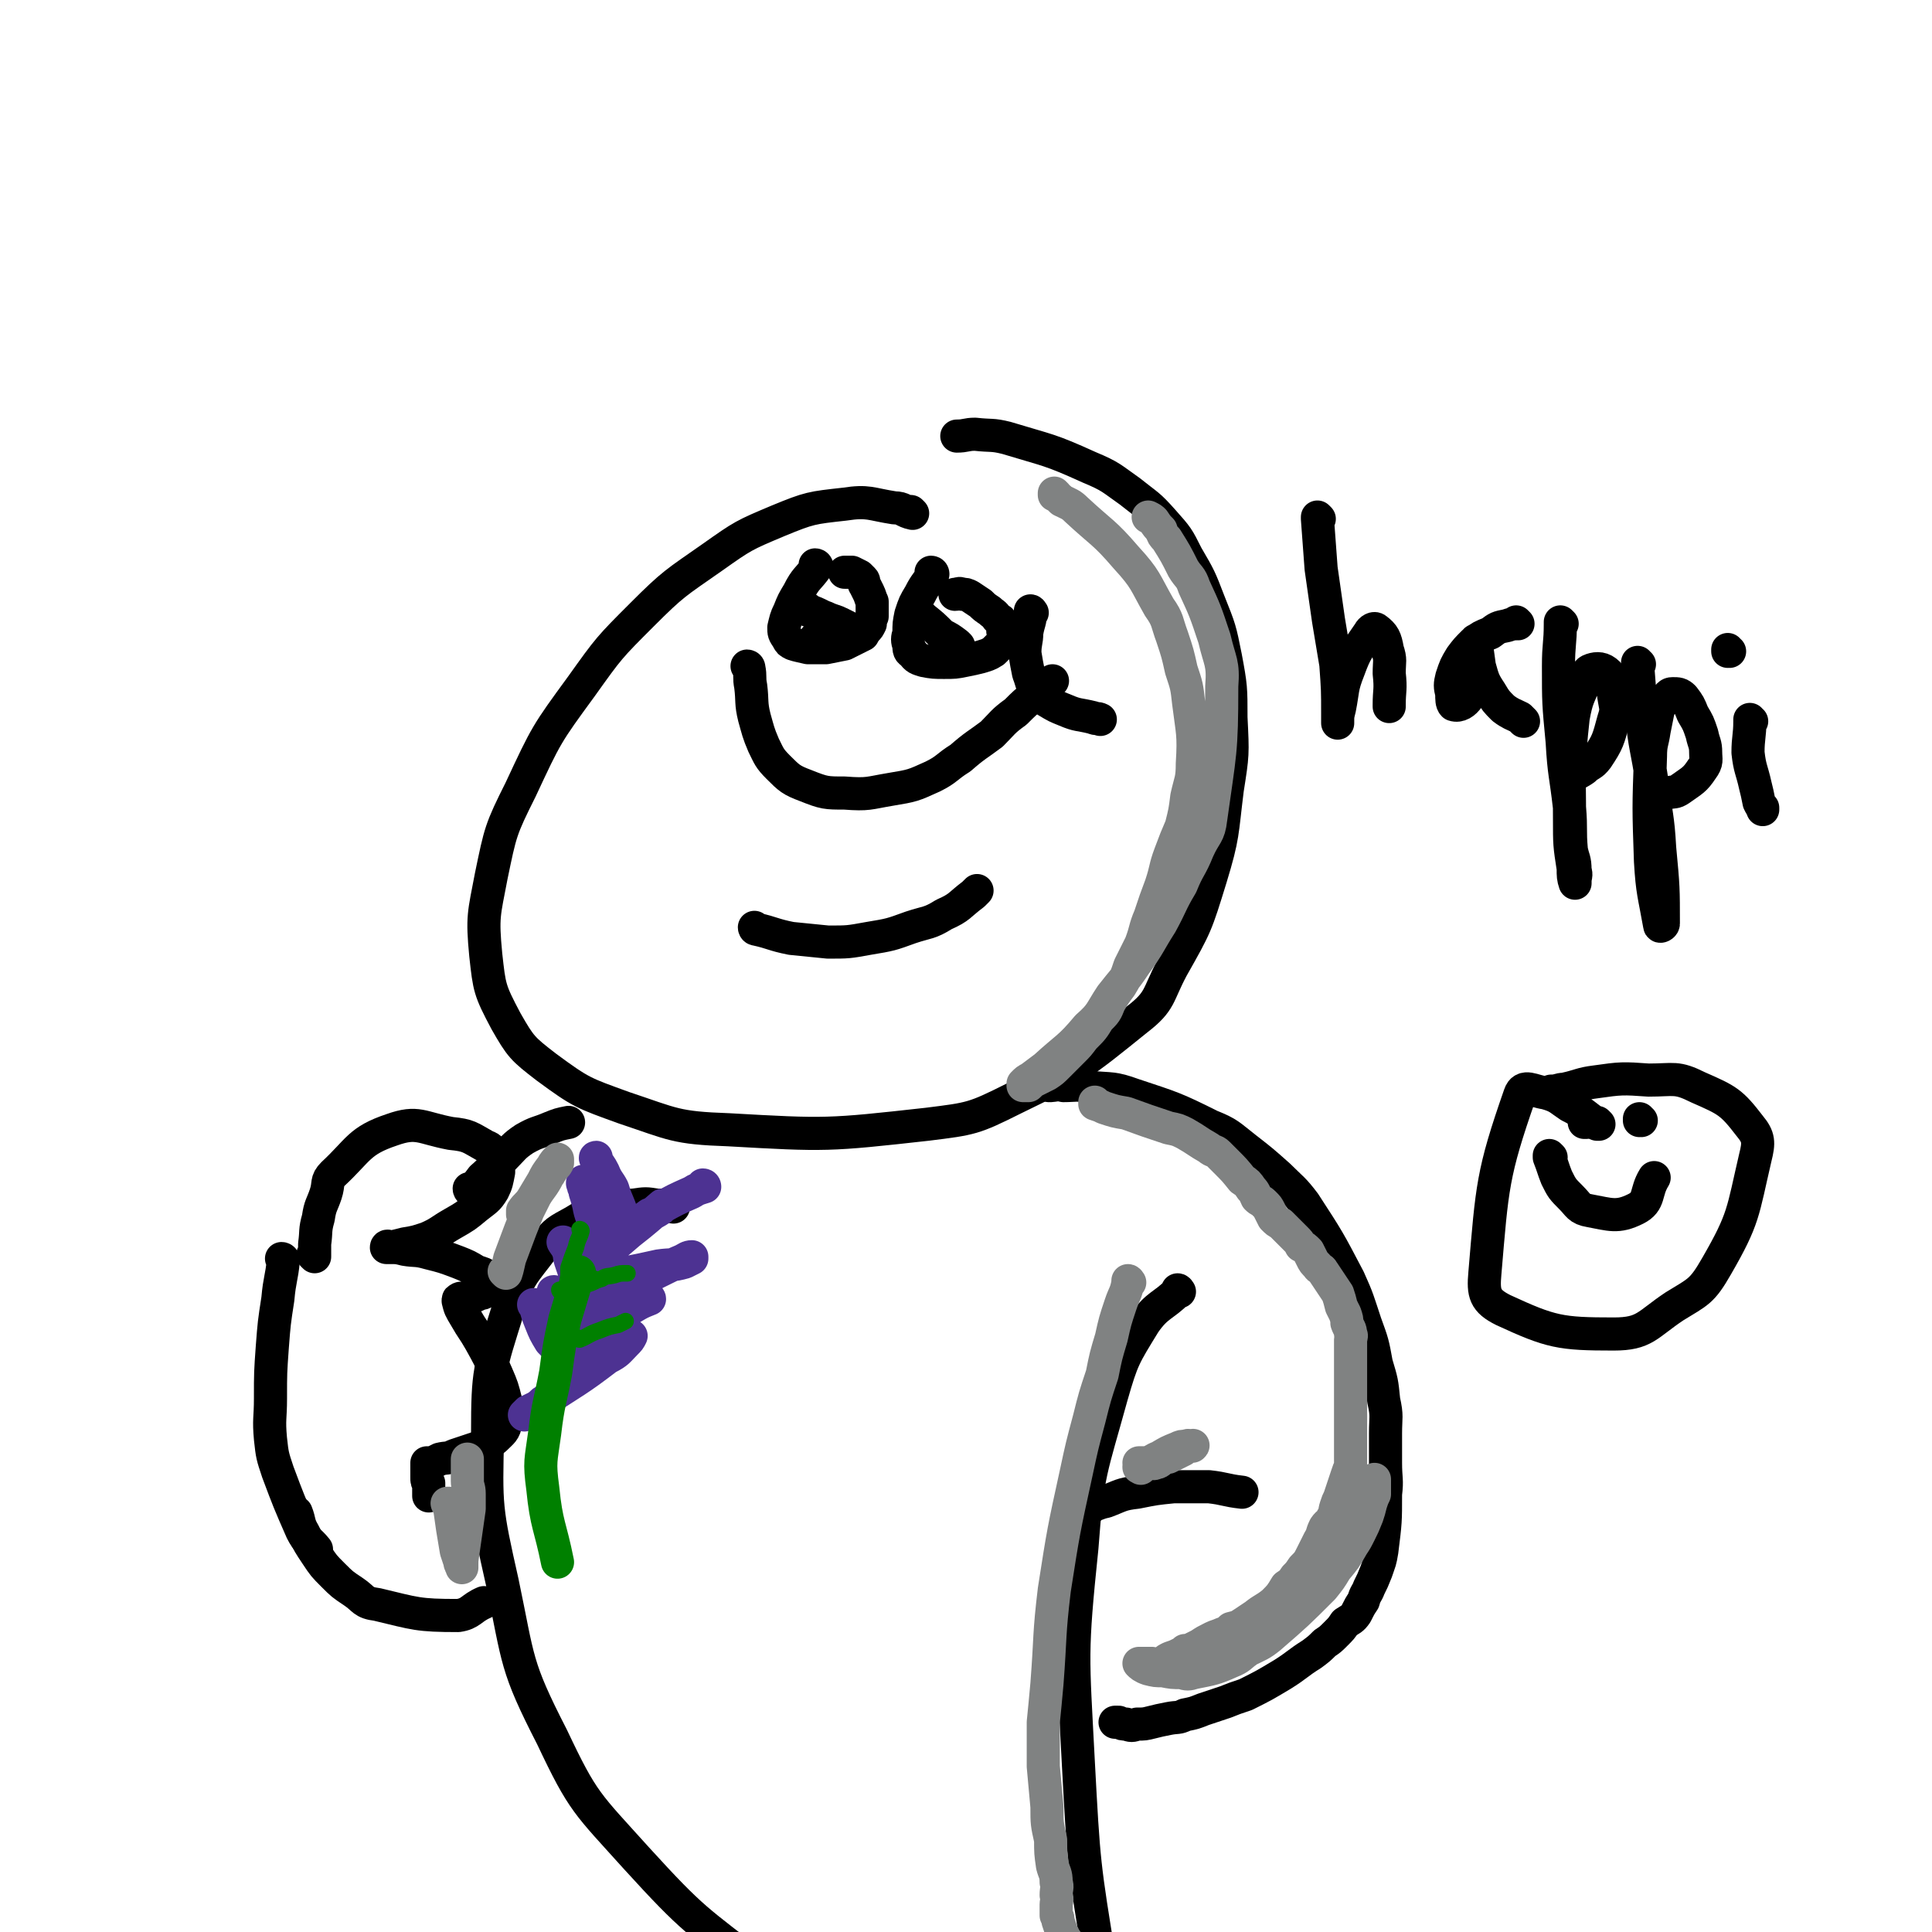
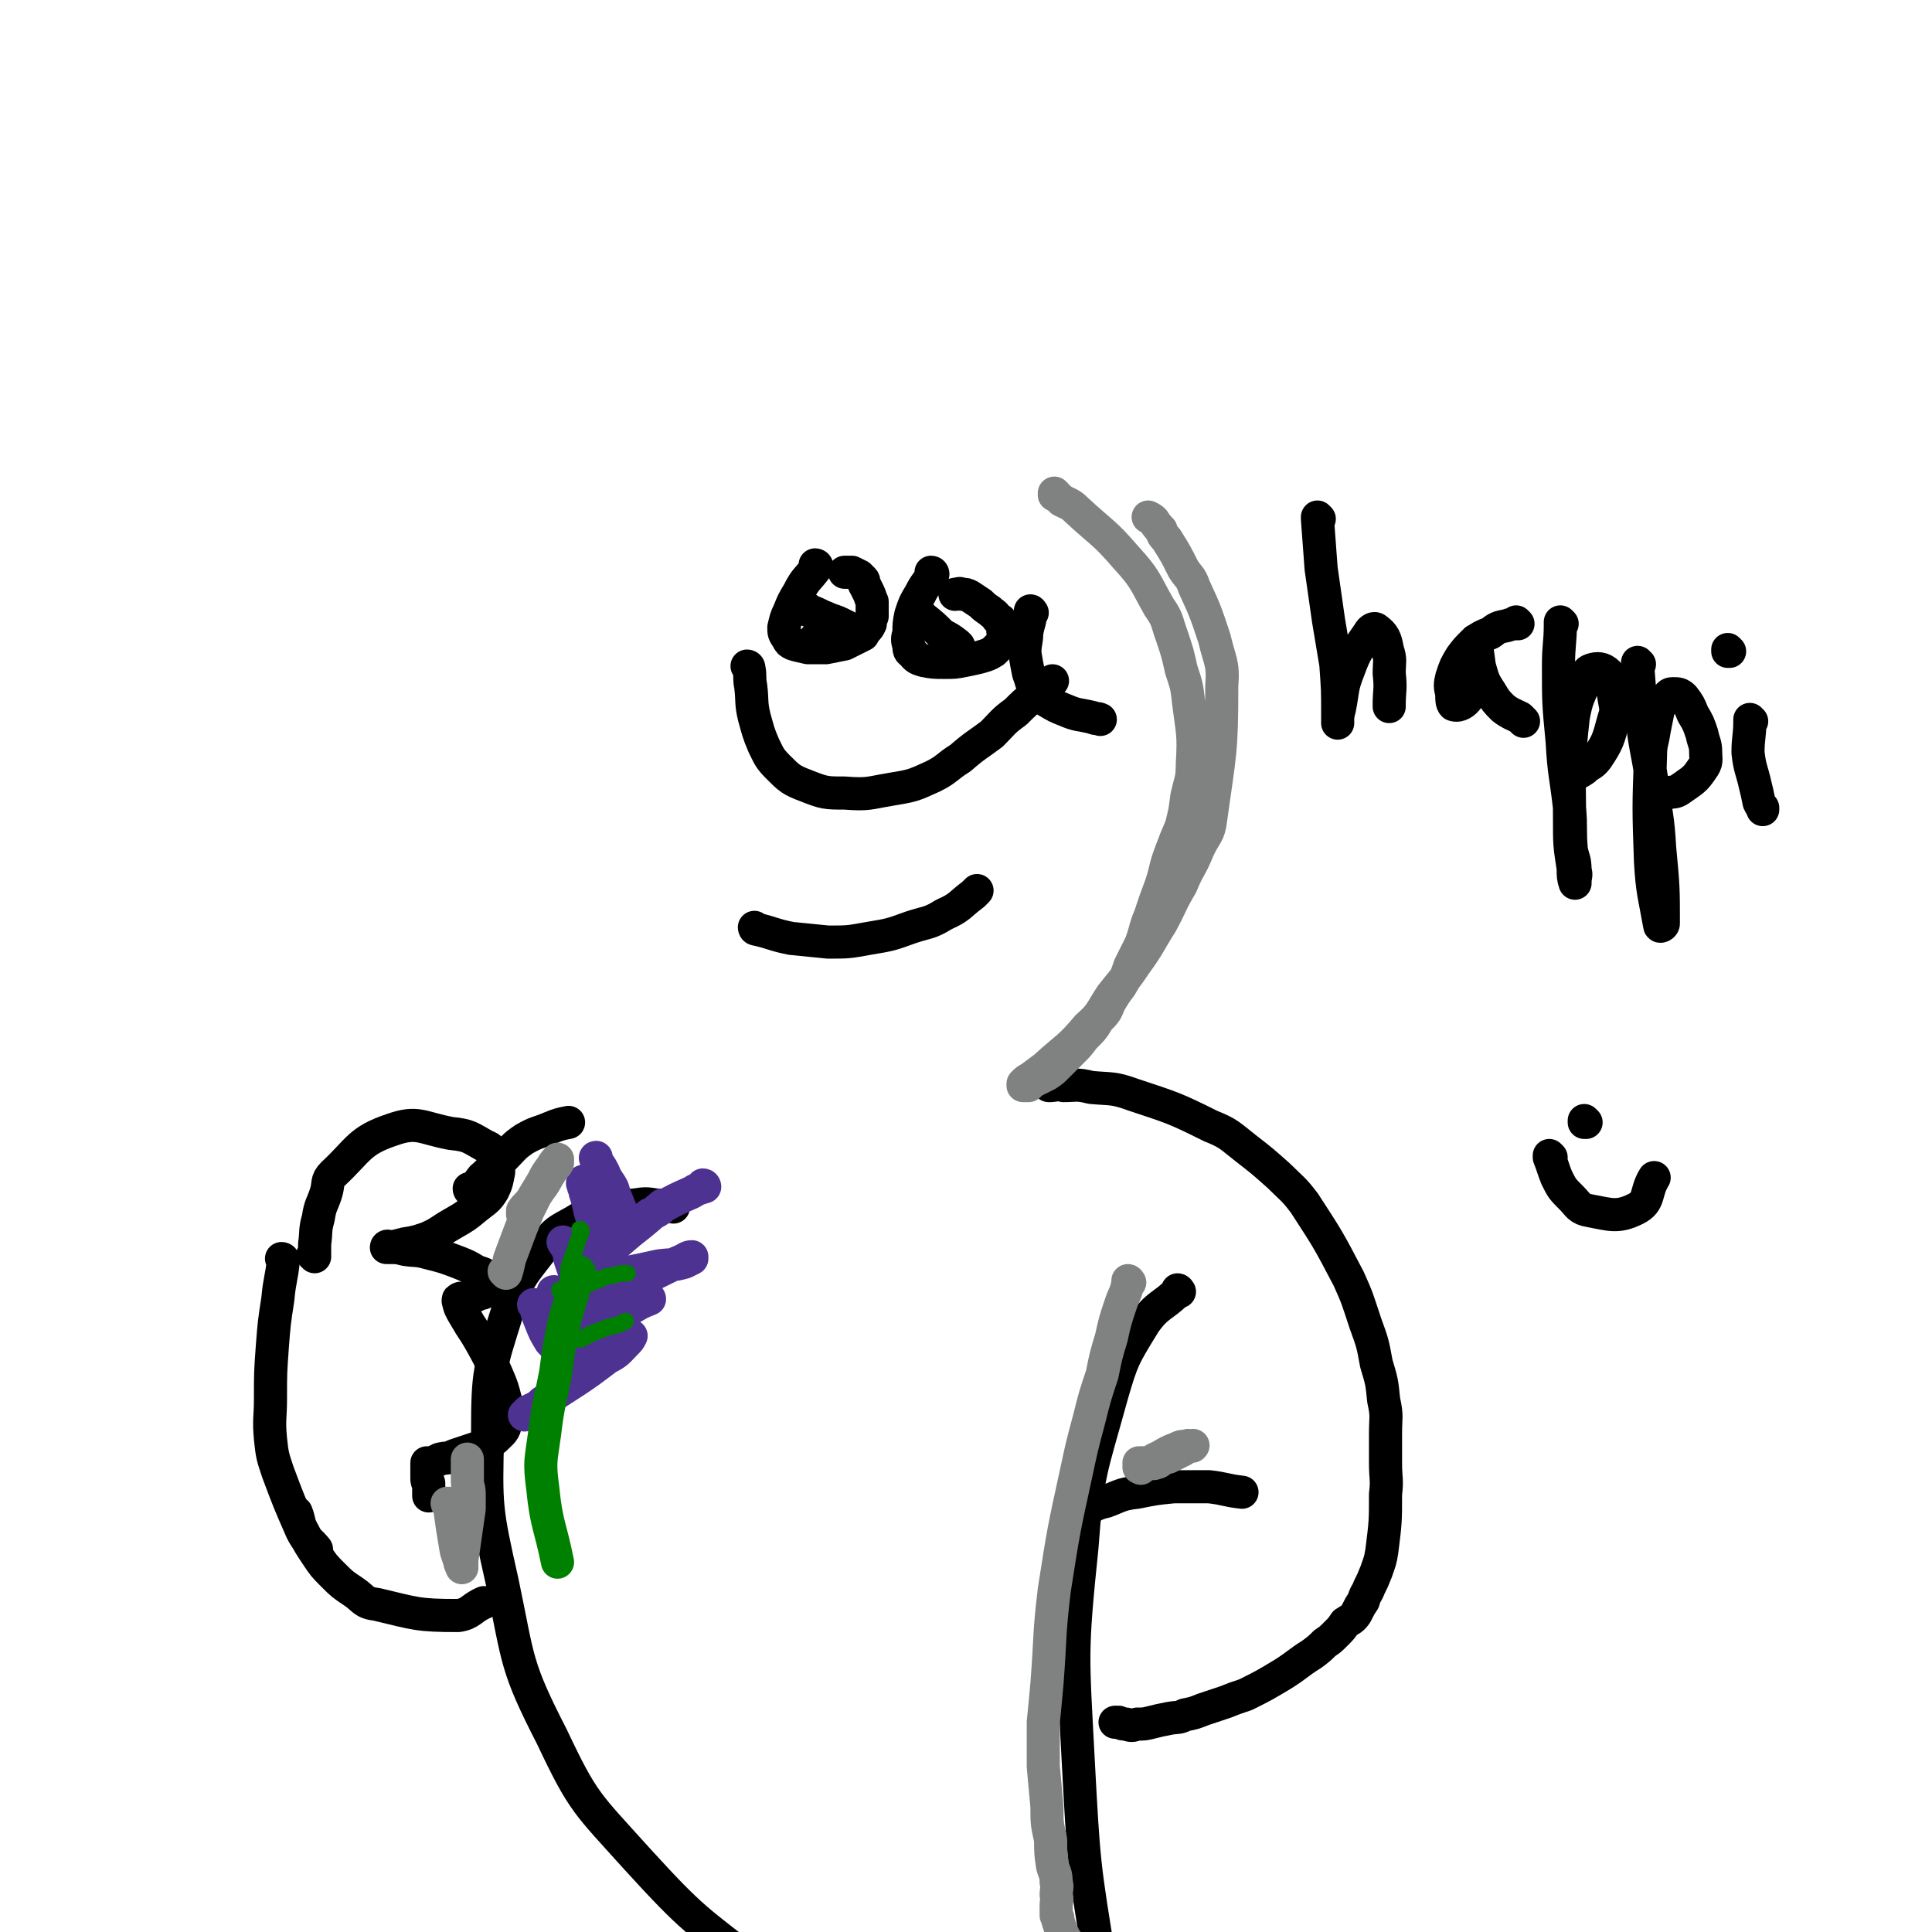
<svg xmlns="http://www.w3.org/2000/svg" viewBox="0 0 1050 1050" version="1.1">
  <g fill="none" stroke="rgb(0,0,0)" stroke-width="18" stroke-linecap="round" stroke-linejoin="round">
-     <path d="M496,279c0,0 -1,-1 -1,-1 0,0 1,1 1,1 -5,-1 -5,-3 -10,-3 -13,-2 -14,-4 -27,-2 -18,2 -19,2 -36,9 -19,8 -19,8 -36,20 -20,14 -21,14 -38,31 -18,18 -18,18 -33,39 -19,26 -19,26 -33,56 -11,22 -11,23 -16,47 -4,21 -5,22 -3,43 2,18 2,19 11,36 8,14 9,15 22,25 19,14 20,14 42,22 27,9 28,11 57,12 53,3 54,3 108,-3 24,-3 25,-3 47,-14 35,-17 36,-18 67,-43 13,-10 11,-13 19,-28 13,-23 13,-23 21,-49 7,-23 6,-24 9,-48 3,-19 3,-19 2,-39 0,-16 0,-17 -3,-33 -3,-15 -3,-15 -9,-30 -5,-13 -5,-13 -12,-25 -5,-10 -5,-10 -13,-19 -8,-9 -8,-8 -18,-16 -10,-7 -10,-8 -22,-13 -22,-10 -22,-9 -45,-16 -8,-2 -8,-1 -17,-2 -5,0 -5,1 -10,1 " />
    <path d="M407,363c0,0 -1,-1 -1,-1 0,0 1,0 1,1 1,5 0,5 1,10 1,8 0,9 2,17 2,7 2,8 5,15 3,6 3,7 8,12 6,6 7,7 15,10 10,4 11,4 21,4 13,1 13,0 25,-2 12,-2 12,-2 23,-7 8,-4 7,-5 15,-10 8,-7 9,-7 17,-13 6,-6 6,-7 13,-12 5,-5 5,-5 10,-9 4,-4 4,-4 9,-7 1,-1 1,-1 1,-1 " />
    <path d="M411,505c0,0 -1,-1 -1,-1 0,0 0,1 1,1 9,2 9,3 19,5 10,1 10,1 20,2 11,0 11,0 22,-2 12,-2 12,-2 23,-6 9,-3 10,-2 18,-7 9,-4 8,-5 16,-11 1,-1 1,-1 2,-2 " />
    <path d="M561,333c0,0 -1,-1 -1,-1 0,0 1,0 0,1 0,5 -1,5 -2,11 0,5 -1,5 -1,11 1,6 1,6 2,11 2,5 1,5 4,9 2,3 3,3 6,6 5,3 5,3 10,5 7,3 7,2 15,4 2,1 2,0 4,1 " />
    <path d="M444,308c0,0 -1,-1 -1,-1 0,0 1,0 1,1 -5,7 -6,6 -10,14 -3,5 -3,5 -5,10 -2,4 -2,5 -3,9 0,3 0,3 2,6 1,2 1,2 3,3 3,1 4,1 8,2 5,0 5,0 10,0 5,-1 5,-1 10,-2 4,-2 4,-2 8,-4 2,-2 2,-2 4,-4 1,-1 1,-1 2,-3 0,-2 0,-2 1,-4 0,-2 0,-2 0,-4 0,-2 0,-2 0,-4 -1,-2 -1,-3 -2,-5 -1,-2 -1,-2 -2,-4 -1,-1 0,-2 -1,-3 -1,-1 -1,-1 -2,-2 -2,-1 -2,-1 -4,-2 -2,0 -2,0 -4,0 0,0 0,0 0,0 " />
    <path d="M507,312c0,0 -1,-1 -1,-1 0,0 1,0 1,1 -3,5 -4,5 -7,11 -3,5 -3,5 -5,11 -1,5 -1,5 -1,10 -1,3 -1,4 0,7 0,2 0,3 2,4 2,3 3,3 6,4 5,1 6,1 11,1 6,0 6,0 11,-1 5,-1 5,-1 9,-2 3,-1 4,-1 7,-3 2,-2 2,-2 4,-4 1,-1 1,-2 2,-4 0,-1 0,-1 -1,-3 0,-2 0,-2 0,-4 -1,-2 -1,-2 -3,-3 -2,-3 -2,-2 -4,-4 -3,-2 -3,-2 -5,-4 -3,-2 -3,-2 -6,-4 -2,-1 -2,-1 -4,-1 -2,-1 -2,0 -4,0 0,0 0,0 0,0 " />
    <path d="M502,336c0,0 -1,-1 -1,-1 0,0 0,1 1,1 5,4 5,4 10,9 4,2 4,2 8,5 0,0 0,0 1,1 " />
    <path d="M440,332c0,0 -1,-1 -1,-1 0,0 0,1 1,1 3,1 3,1 7,3 3,1 2,1 5,2 3,1 3,1 5,2 2,1 2,1 4,2 2,1 2,1 4,2 2,1 2,1 3,2 1,0 1,0 1,0 " />
    <path d="M444,348c0,0 -1,-1 -1,-1 0,0 0,0 1,1 " />
    <path d="M366,656c0,0 -1,-1 -1,-1 0,0 1,1 1,1 -4,-1 -5,-1 -9,-1 -6,-1 -6,-1 -13,0 -8,0 -8,0 -15,2 -9,3 -9,2 -17,7 -9,5 -10,5 -16,13 -12,16 -14,16 -20,35 -10,32 -11,33 -11,67 -1,40 -1,41 8,81 9,43 7,45 27,84 17,36 19,36 46,66 31,34 32,33 68,61 38,29 39,28 79,53 28,16 29,14 57,28 3,2 3,2 5,3 " />
    <path d="M641,702c0,0 -1,-1 -1,-1 0,0 1,0 0,1 -8,8 -11,7 -18,17 -11,18 -12,19 -18,40 -11,40 -13,41 -16,82 -6,58 -5,58 -2,116 3,56 3,56 12,111 9,47 10,47 25,92 12,34 13,34 30,67 11,22 13,21 26,42 2,2 2,2 3,4 " />
    <path d="M171,683c0,0 -1,-1 -1,-1 0,0 1,1 1,1 0,-3 0,-4 0,-7 1,-7 0,-7 2,-14 1,-7 2,-7 4,-13 2,-6 0,-7 4,-11 14,-13 14,-18 32,-24 14,-5 16,-1 32,2 10,1 10,2 19,7 3,1 3,2 5,5 2,4 2,5 2,9 -1,5 -1,6 -3,10 -3,5 -4,5 -9,9 -6,5 -6,5 -13,9 -7,4 -7,5 -14,8 -6,2 -6,2 -12,3 -4,1 -4,1 -8,2 -1,0 -1,0 -2,0 0,-1 1,-1 2,0 4,0 4,0 8,1 6,1 6,0 13,2 8,2 8,2 16,5 5,2 5,2 10,5 3,1 4,1 6,3 1,3 1,4 0,6 -1,2 -2,3 -4,3 -4,2 -5,2 -9,3 -1,0 -2,-1 -2,0 -1,0 -1,0 -1,1 1,4 1,4 4,9 4,7 4,6 8,13 5,9 5,9 9,18 3,7 3,7 5,15 1,5 2,6 0,11 -1,5 -2,5 -6,9 -4,3 -5,3 -10,5 -6,2 -6,2 -12,4 -4,2 -4,1 -8,2 -2,1 -2,1 -4,2 -2,0 -2,0 -3,0 0,2 0,2 0,4 0,2 0,2 0,4 0,2 0,2 1,3 0,1 0,1 0,2 0,2 0,2 0,4 0,1 0,1 0,1 " />
    <path d="M154,685c0,0 0,-1 -1,-1 0,0 1,0 1,1 -1,10 -2,10 -3,21 -2,13 -2,13 -3,26 -1,14 -1,14 -1,28 0,11 -1,11 0,22 1,9 1,9 4,18 6,16 6,16 13,32 3,6 4,5 8,10 " />
    <path d="M161,823c0,0 0,-1 -1,-1 0,0 1,0 1,0 2,5 1,6 4,11 3,6 3,6 7,12 4,6 4,6 9,11 5,5 5,5 11,9 6,4 5,6 13,7 21,5 22,6 44,6 7,-1 7,-4 14,-7 " />
    <path d="M256,647c0,0 -1,-1 -1,-1 0,0 0,1 1,1 3,-3 3,-3 6,-7 6,-5 5,-6 12,-11 5,-5 5,-6 11,-10 7,-4 7,-3 14,-6 5,-2 5,-2 10,-3 " />
    <path d="M571,590c0,0 -1,-1 -1,-1 0,0 0,1 0,1 4,0 4,-1 8,0 7,0 7,-1 15,1 11,1 12,0 23,4 21,7 22,7 42,17 10,4 10,5 19,12 9,7 9,7 18,15 7,7 8,7 14,15 13,20 13,20 24,41 5,11 5,12 9,24 4,11 4,11 6,22 3,10 3,10 4,20 2,9 1,9 1,18 0,8 0,8 0,16 0,9 1,9 0,17 0,15 0,15 -2,31 -1,6 -1,5 -3,11 -2,5 -2,5 -4,9 -1,3 -2,3 -3,7 -2,3 -2,3 -4,7 -2,3 -3,3 -6,5 -2,3 -2,3 -5,6 -3,3 -3,3 -6,5 -3,3 -3,3 -7,6 -8,5 -8,6 -16,11 -10,6 -10,6 -20,11 -6,2 -6,2 -11,4 -6,2 -6,2 -12,4 -5,2 -5,2 -10,3 -4,2 -4,1 -9,2 -5,1 -5,1 -9,2 -4,1 -4,1 -8,1 -3,1 -3,1 -6,0 -2,0 -2,0 -4,-1 -1,0 -1,0 -2,0 " />
    <path d="M592,820c0,0 -1,-1 -1,-1 0,0 0,1 0,0 5,-1 5,-2 10,-3 8,-3 8,-4 17,-5 10,-2 10,-2 20,-3 10,0 10,0 19,0 9,1 9,2 18,3 0,0 0,0 0,0 " />
  </g>
  <g fill="none" stroke="rgb(77,50,146)" stroke-width="18" stroke-linecap="round" stroke-linejoin="round">
    <path d="M291,710c0,0 -1,-1 -1,-1 0,0 1,0 1,1 1,4 1,4 3,9 2,5 2,5 5,10 3,3 3,3 6,7 2,2 2,2 3,4 1,1 2,2 2,2 1,0 1,0 1,-1 -1,-2 -1,-2 -2,-4 -2,-10 -2,-10 -4,-20 -1,-3 -1,-3 -2,-6 -1,-4 -1,-4 -2,-8 0,0 -1,-1 0,-1 3,4 3,5 7,9 3,4 3,4 6,8 2,2 1,2 4,4 1,1 3,1 4,0 1,0 0,-1 0,-3 -6,-17 -6,-17 -12,-35 -1,-3 0,-3 -2,-7 0,-2 -1,-1 -2,-3 0,0 0,0 0,0 2,3 2,3 5,6 3,3 3,2 7,5 2,1 2,1 4,3 1,1 1,2 2,2 1,0 1,-1 1,-2 0,-4 0,-4 0,-8 -1,-7 -1,-7 -2,-14 -1,-6 -2,-6 -3,-12 -1,-4 -1,-4 -2,-7 0,-2 -1,-2 -1,-4 -1,-1 0,-2 0,-2 0,1 0,2 1,4 3,5 3,5 6,9 4,4 4,5 7,9 2,2 2,2 5,5 1,1 1,1 2,2 1,0 1,-1 1,-2 -1,-5 0,-5 -1,-9 -2,-7 -3,-7 -5,-14 -2,-4 -3,-4 -5,-9 -1,-2 -1,-2 -3,-5 -1,-1 -1,-1 -1,-2 -1,-1 0,-1 0,-1 " />
    <path d="M383,645c0,0 -1,-1 -1,-1 0,0 1,0 1,1 -3,1 -4,1 -7,3 -9,4 -9,4 -18,9 -7,5 -7,5 -15,9 -4,2 -4,3 -9,5 -2,1 -3,1 -5,2 -1,0 -3,1 -2,1 2,-1 4,-2 7,-3 6,-3 6,-3 11,-6 4,-2 4,-2 8,-5 3,-1 3,-1 6,-3 1,-1 2,-2 1,-2 -7,6 -9,8 -18,15 -7,6 -7,6 -14,12 -5,3 -5,3 -9,7 -3,2 -3,2 -5,4 0,0 -1,1 -1,1 3,0 4,0 8,0 9,-1 9,-1 18,-2 10,-2 10,-2 19,-4 7,-1 7,0 14,-2 2,-1 2,-1 4,-2 0,0 0,-1 0,-1 -2,0 -3,1 -5,2 -7,3 -7,3 -15,7 -7,4 -7,4 -15,9 -4,2 -4,2 -9,5 -3,2 -2,2 -5,4 -1,1 -3,1 -3,1 5,-1 7,-1 14,-1 4,-1 4,-1 9,-2 3,-1 2,-1 5,-2 0,0 1,-1 1,0 -5,2 -5,2 -10,5 -7,4 -7,4 -14,8 -6,4 -6,4 -12,8 -3,2 -3,2 -6,4 -1,0 -2,1 -2,1 3,0 5,0 9,0 5,-1 5,-1 11,-3 4,0 4,0 7,-1 3,-1 3,-2 5,-2 1,0 2,0 2,0 -1,2 -1,2 -3,4 -4,4 -4,5 -10,8 -17,13 -17,12 -35,24 -3,3 -4,3 -8,5 -1,1 -1,1 -2,2 " />
  </g>
  <g fill="none" stroke="rgb(0,128,0)" stroke-width="18" stroke-linecap="round" stroke-linejoin="round">
    <path d="M315,692c0,0 -1,-1 -1,-1 0,0 1,0 1,1 -1,2 -2,2 -2,5 -3,10 -3,10 -6,20 -3,14 -3,14 -5,29 -3,16 -4,16 -6,33 -2,15 -3,15 -1,30 2,20 4,20 8,40 " />
  </g>
  <g fill="none" stroke="rgb(0,128,0)" stroke-width="9" stroke-linecap="round" stroke-linejoin="round">
    <path d="M315,728c0,0 -1,-1 -1,-1 0,0 0,1 1,1 5,-2 5,-3 11,-5 5,-2 5,-2 10,-3 2,-1 2,-1 4,-2 " />
    <path d="M305,702c0,0 -1,-1 -1,-1 0,0 0,1 1,1 4,-2 4,-2 9,-4 4,-2 4,-2 9,-3 " />
    <path d="M307,704c0,0 -1,-1 -1,-1 0,0 0,1 1,1 6,-3 6,-3 12,-6 4,-1 4,-2 8,-3 3,-2 3,-1 7,-2 3,-1 3,-1 7,-1 " />
    <path d="M316,669c0,0 -1,-1 -1,-1 0,0 1,0 1,1 -1,4 -2,4 -3,9 -2,5 -2,5 -4,11 0,1 0,2 0,4 " />
  </g>
  <g fill="none" stroke="rgb(128,130,130)" stroke-width="18" stroke-linecap="round" stroke-linejoin="round">
    <path d="M614,697c0,0 -1,-1 -1,-1 0,0 1,0 0,1 -1,6 -2,6 -4,12 -3,9 -3,9 -5,18 -3,10 -3,10 -5,20 -4,12 -4,12 -7,24 -4,15 -4,15 -7,29 -7,32 -7,32 -12,64 -3,25 -2,25 -4,51 -1,11 -1,11 -2,21 0,12 0,12 0,24 1,11 1,11 2,22 0,9 0,9 2,18 0,7 0,7 1,14 1,4 2,4 2,9 1,3 0,3 0,7 1,3 0,3 0,5 0,2 0,2 0,4 0,1 0,1 0,2 1,1 1,1 1,3 1,3 1,3 2,6 1,2 1,2 2,4 1,1 1,1 1,3 2,6 2,6 3,12 2,6 3,6 4,11 1,4 0,4 0,8 1,1 1,1 1,2 " />
-     <path d="M596,600c0,0 -1,-1 -1,-1 0,0 0,0 0,1 3,1 3,1 5,2 6,2 6,2 12,3 11,4 11,4 23,8 5,1 5,1 9,3 7,4 6,4 13,8 2,2 3,1 5,3 2,2 2,2 4,4 5,5 5,5 9,10 3,2 3,2 5,5 2,2 2,3 3,5 2,2 2,1 4,3 2,2 2,2 3,4 1,2 1,2 2,4 2,2 2,2 4,3 2,2 2,2 4,4 2,2 2,2 4,4 2,2 2,2 3,4 2,1 2,1 4,3 1,2 1,2 2,4 1,2 1,2 3,4 1,2 2,1 3,3 2,3 2,3 4,6 2,3 2,3 4,6 1,3 1,3 2,7 1,2 1,2 2,4 1,3 1,3 1,5 1,3 2,3 2,6 1,1 0,2 0,3 0,2 0,2 0,4 0,3 0,3 0,5 0,2 0,2 0,4 0,2 0,2 0,4 0,2 0,2 0,5 0,3 0,3 0,6 0,2 0,2 0,4 0,4 0,4 0,7 0,3 0,3 0,7 0,3 0,3 0,6 0,3 0,3 0,6 0,2 0,2 0,5 0,3 0,3 0,6 -1,2 -1,2 -2,5 -1,3 -1,3 -2,6 -1,3 -1,3 -2,6 -1,2 -1,2 -2,5 -1,3 0,3 -2,6 -1,3 -2,2 -4,5 -2,4 -1,4 -3,7 -2,4 -2,4 -4,8 -2,4 -2,4 -5,7 -2,3 -2,3 -4,5 -2,3 -2,3 -5,5 -3,5 -3,5 -7,9 -5,4 -5,3 -10,7 -3,2 -3,2 -6,4 -3,2 -3,2 -7,3 -2,2 -2,2 -5,3 -2,1 -3,1 -5,2 -4,2 -4,2 -7,4 -2,1 -2,1 -4,2 -2,1 -2,1 -4,1 -1,1 -1,1 -3,2 -2,1 -2,1 -5,2 -2,1 -2,1 -3,2 -3,1 -2,1 -5,2 -1,0 -1,0 -2,-1 -1,0 -1,0 -2,0 -1,0 -1,0 -1,0 -1,0 -1,0 -2,0 -1,0 -2,0 -2,0 1,1 2,2 5,3 4,1 4,1 8,1 5,1 5,1 10,1 3,1 4,1 7,0 10,-2 11,-2 20,-6 5,-2 5,-3 9,-6 6,-3 7,-3 12,-7 15,-13 15,-13 29,-27 4,-5 4,-5 7,-10 5,-6 5,-6 9,-13 2,-3 2,-3 4,-7 2,-4 2,-4 4,-9 1,-3 1,-3 2,-7 1,-3 1,-3 2,-5 0,-2 0,-2 0,-4 0,-1 0,-1 0,-1 0,-1 0,-1 0,-2 0,-1 0,-1 0,-1 0,1 0,1 0,2 -1,3 -1,3 -2,5 -1,4 -1,4 -3,8 -2,5 -2,5 -4,10 -3,7 -3,7 -7,13 -4,5 -4,5 -8,10 -4,6 -5,5 -9,10 -5,5 -5,5 -10,10 -4,3 -4,3 -7,7 -4,4 -4,4 -7,7 -3,3 -3,3 -6,5 -2,3 -2,3 -5,5 -2,2 -2,2 -4,3 -1,1 -1,1 -2,1 -1,1 -1,0 -2,0 0,0 0,0 -1,0 " />
    <path d="M620,798c0,0 -1,-1 -1,-1 0,0 0,1 0,0 2,0 2,0 4,-2 4,-1 4,-2 7,-3 5,-3 5,-3 10,-5 2,-1 2,-1 5,-1 1,-1 1,0 2,0 1,0 2,-1 1,0 0,0 -1,0 -2,0 -2,1 -2,1 -3,2 -2,1 -2,1 -4,2 -2,1 -2,1 -4,2 -1,0 -1,0 -3,1 -2,1 -2,2 -4,2 -1,1 -2,0 -3,0 -1,1 -1,0 -2,0 -1,0 -1,0 -2,0 -1,0 -1,0 -2,0 " />
    <path d="M574,269c0,0 -1,-1 -1,-1 0,0 0,1 0,1 2,1 2,1 4,3 4,2 5,2 8,5 14,13 15,12 27,26 11,12 10,13 18,27 5,7 4,8 7,16 3,9 3,9 5,18 3,9 3,9 4,18 2,16 3,17 2,33 0,9 -1,9 -3,18 -1,8 -1,8 -3,16 -3,7 -3,7 -6,15 -3,8 -2,8 -5,17 -3,8 -3,8 -6,17 -3,7 -2,7 -5,15 -3,6 -3,6 -6,12 -2,6 -2,6 -5,11 -3,4 -3,4 -6,9 -2,5 -2,5 -6,9 -3,5 -3,5 -8,10 -3,4 -3,4 -6,7 -4,4 -4,4 -8,8 -3,3 -3,3 -6,5 -2,1 -2,1 -4,2 -2,1 -2,1 -4,2 -1,1 -1,1 -2,2 -1,0 -1,0 -2,0 0,0 -1,0 -1,0 0,-1 0,-1 0,-1 2,-2 2,-2 4,-3 4,-3 4,-3 8,-6 12,-11 13,-10 23,-22 8,-7 7,-8 13,-17 7,-9 7,-8 13,-17 8,-11 7,-11 14,-22 6,-11 5,-11 11,-21 4,-10 5,-9 9,-19 4,-9 6,-8 7,-17 5,-36 6,-36 6,-72 1,-13 -1,-13 -4,-26 -5,-15 -5,-15 -11,-28 -2,-6 -3,-5 -6,-10 -4,-8 -4,-8 -9,-16 -2,-2 -2,-2 -3,-5 -2,-2 -2,-2 -4,-5 -1,-1 -1,-1 -3,-2 " />
    <path d="M244,818c0,0 -1,-1 -1,-1 0,0 1,0 1,0 1,7 1,7 2,14 1,6 1,6 2,12 1,3 1,3 2,6 0,1 0,1 1,2 0,1 0,1 0,1 0,-1 0,-1 0,-2 0,-1 0,-1 0,-2 2,-14 2,-14 4,-28 0,-4 0,-4 0,-8 0,-4 -1,-4 -1,-7 0,-3 0,-3 0,-5 0,-3 0,-3 0,-6 0,0 0,-1 0,-1 0,0 0,1 0,3 0,1 0,1 0,2 " />
    <path d="M275,692c0,0 -1,-1 -1,-1 0,0 1,1 1,1 1,-3 1,-4 2,-8 3,-8 3,-8 6,-16 2,-5 2,-5 4,-10 2,-4 2,-4 4,-8 3,-5 4,-5 7,-11 1,-1 1,-2 2,-3 1,-2 2,-2 3,-4 0,-1 0,-2 0,-2 -1,1 -2,2 -3,4 -3,4 -3,4 -5,8 -3,5 -3,5 -6,10 -2,3 -3,3 -5,6 0,1 0,1 0,2 " />
  </g>
  <g fill="none" stroke="rgb(0,0,0)" stroke-width="18" stroke-linecap="round" stroke-linejoin="round">
    <path d="M717,282c0,0 -1,-1 -1,-1 0,0 0,0 0,1 1,13 1,13 2,27 2,14 2,14 4,28 2,12 2,12 4,24 1,14 1,14 1,27 0,3 0,4 0,5 0,0 0,-1 0,-1 0,-3 0,-3 1,-7 2,-10 1,-11 5,-21 4,-11 5,-11 11,-20 1,-2 3,-3 4,-2 4,3 5,5 6,11 2,6 1,6 1,13 1,9 0,9 0,17 0,0 0,0 0,1 " />
    <path d="M825,339c0,0 -1,-1 -1,-1 0,0 0,1 0,1 -2,0 -2,0 -5,1 -5,1 -5,1 -9,4 -5,2 -5,2 -9,5 -4,4 -4,4 -7,8 -3,5 -3,5 -5,11 -1,4 -1,5 0,9 0,3 0,5 1,6 3,1 6,-1 8,-4 2,-2 1,-3 2,-7 1,-9 1,-9 2,-18 0,-2 0,-2 0,-4 0,-1 0,-2 0,-2 1,6 1,7 2,14 2,7 2,8 6,14 3,5 3,5 7,9 4,3 5,3 9,5 1,1 1,1 2,2 " />
    <path d="M849,339c0,0 -1,-1 -1,-1 0,0 0,0 0,1 0,11 -1,11 -1,23 0,20 0,20 2,41 1,18 2,18 4,36 1,12 0,12 1,23 1,5 2,5 2,11 1,3 0,3 0,6 0,1 0,1 0,1 -1,-3 -1,-4 -1,-8 -2,-13 -2,-13 -2,-27 0,-27 -1,-28 2,-55 2,-11 3,-11 7,-21 1,-3 0,-4 3,-5 3,-1 6,-1 9,2 3,4 2,6 3,12 1,7 2,7 0,13 -3,11 -3,12 -9,21 -3,4 -4,3 -7,6 -3,2 -3,2 -6,3 -1,1 -1,0 -3,0 " />
    <path d="M891,361c-1,0 -1,-1 -1,-1 0,0 0,0 0,1 1,13 1,13 2,26 2,20 3,19 6,39 2,18 3,17 4,35 2,21 2,22 2,41 0,1 -2,2 -2,1 -3,-17 -4,-18 -5,-35 -1,-29 -1,-29 0,-57 0,-7 1,-7 2,-14 1,-5 1,-5 2,-10 1,-4 2,-4 4,-7 2,-2 2,-3 4,-3 3,0 4,0 6,2 3,4 3,4 5,9 3,5 3,5 5,11 1,5 2,5 2,10 0,4 1,5 -2,9 -4,6 -5,6 -12,11 -3,2 -3,1 -7,2 -1,0 -1,0 -2,0 -1,0 -1,0 -2,0 " />
    <path d="M952,392c-1,0 -1,-1 -1,-1 0,0 0,0 0,1 0,8 -1,9 -1,17 1,9 2,9 4,18 1,4 1,4 2,9 1,2 1,2 2,3 0,1 0,1 0,1 " />
    <path d="M940,354c-1,0 -1,-1 -1,-1 0,0 0,0 0,1 " />
-     <path d="M869,611c0,0 -1,-1 -1,-1 0,0 0,1 0,1 -7,-5 -7,-6 -15,-10 -6,-4 -6,-5 -13,-7 -7,-1 -12,-5 -14,1 -15,43 -15,50 -19,97 -1,11 0,15 10,20 26,12 31,13 60,13 17,0 18,-5 33,-15 13,-8 15,-8 23,-22 15,-26 14,-29 21,-59 2,-8 2,-11 -3,-17 -10,-13 -12,-14 -28,-21 -12,-6 -13,-4 -27,-4 -14,-1 -15,-1 -29,1 -8,1 -8,2 -17,4 -3,0 -3,1 -7,1 -1,1 -1,1 -2,1 " />
    <path d="M843,629c0,0 -1,-1 -1,-1 0,0 0,0 0,1 2,5 2,6 4,11 3,6 3,6 8,11 4,4 4,6 10,7 11,2 15,4 25,-1 8,-4 5,-9 10,-17 " />
    <path d="M862,610c0,0 -1,-1 -1,-1 0,0 0,0 0,1 " />
-     <path d="M892,609c-1,0 -1,-1 -1,-1 0,0 0,0 0,1 " />
  </g>
</svg>